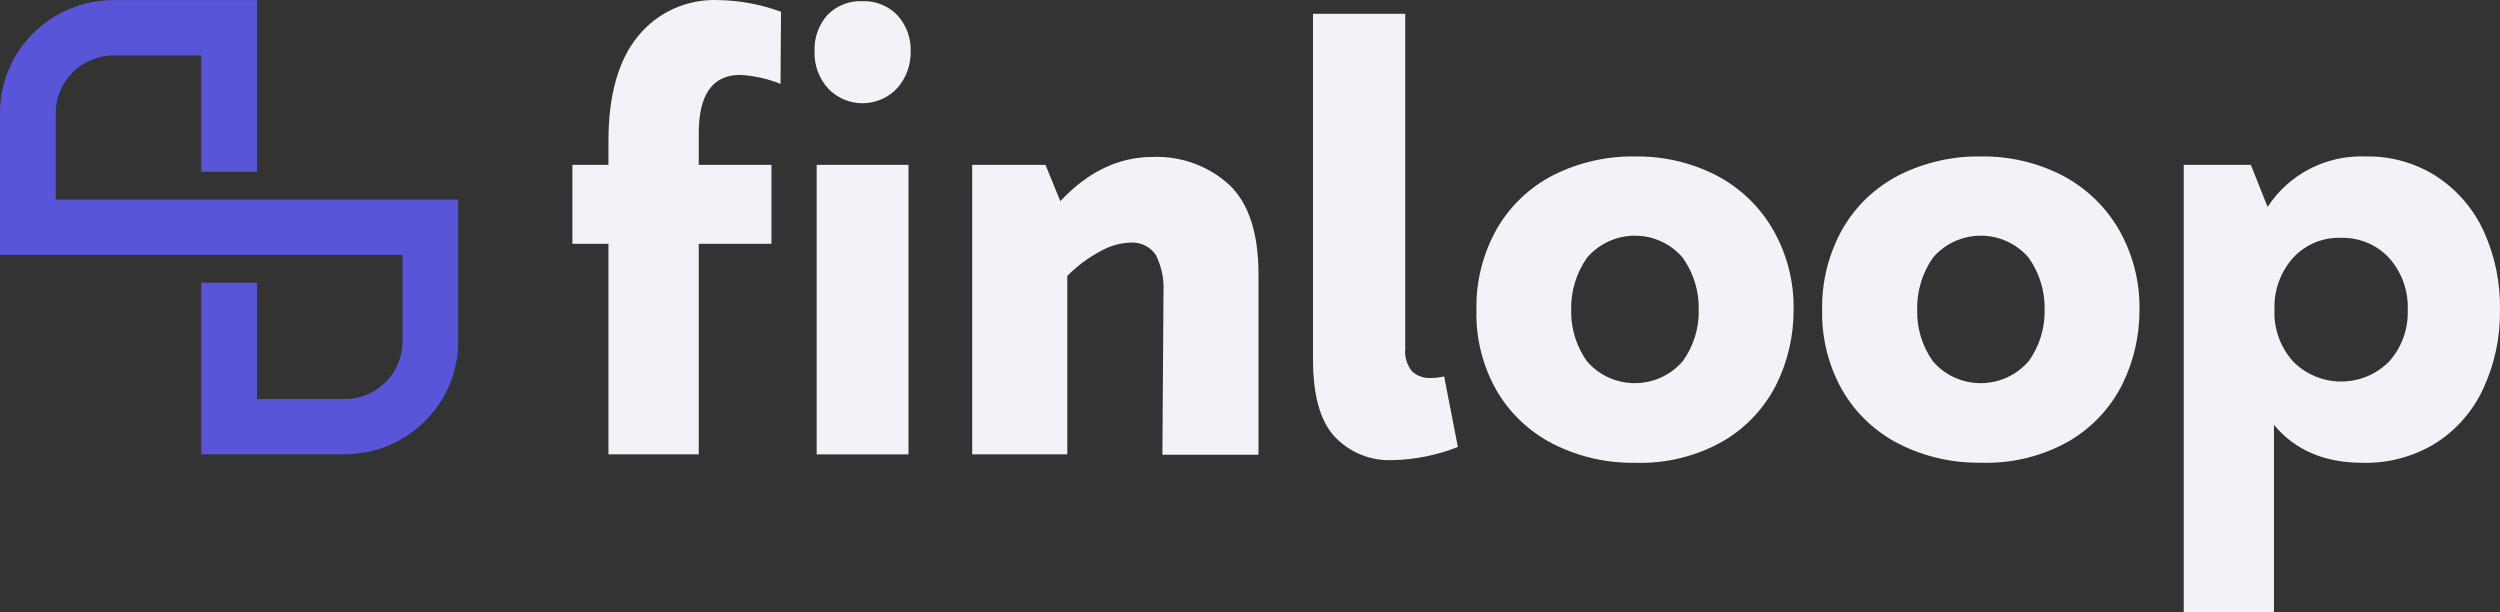
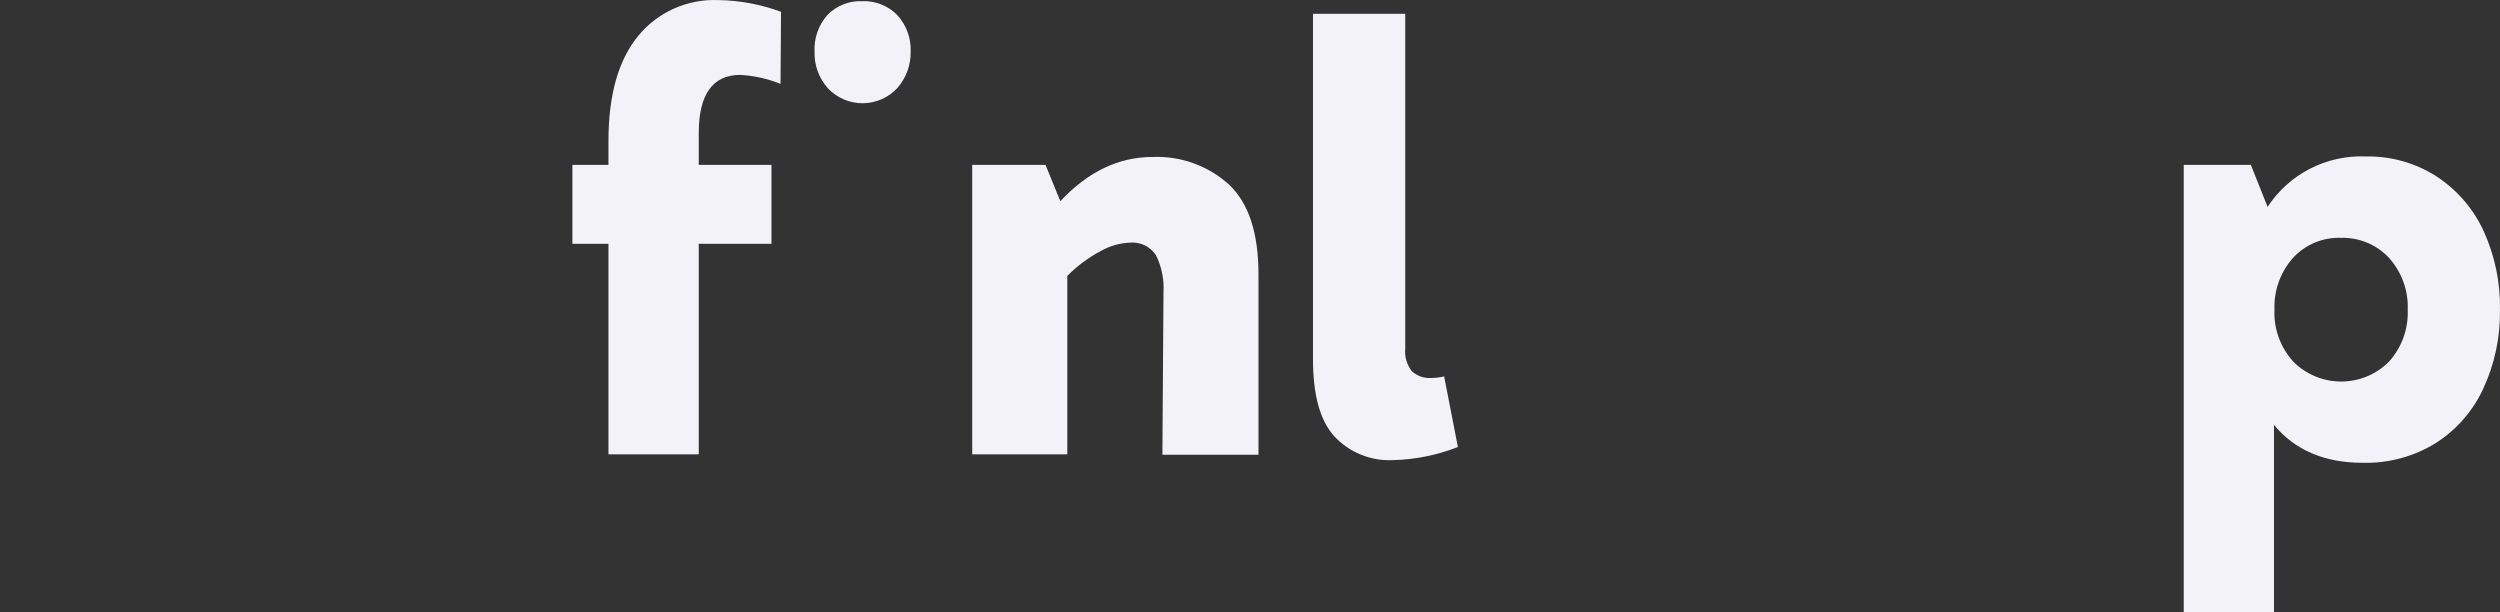
<svg xmlns="http://www.w3.org/2000/svg" width="147" height="36" viewBox="0 0 147 36" fill="none">
  <rect x="0" y="0" width="147" height="36" fill="#333333" stroke="none" />
-   <path d="M3.279 11.736V6.633C3.282 4.769 4.805 3.258 6.686 3.256H11.834V10.099H15.113V0.005H6.686C2.995 0.008 0.003 2.974 0 6.633V14.987H23.667V20.09C23.664 21.954 22.141 23.465 20.26 23.467H15.113V16.624H11.834V26.713H20.26C23.948 26.708 26.936 23.745 26.941 20.09V11.736H3.279Z" fill="#5955D9" />
  <path d="M37.513 2.127C36.359 3.541 35.78 5.589 35.777 8.271V9.693H33.657V14.337H35.777V26.713H41.087V14.337H45.362V9.693H41.087V7.826C41.087 5.558 41.901 4.404 43.523 4.404C44.337 4.449 45.139 4.628 45.895 4.932L45.924 0.694C44.745 0.257 43.499 0.024 42.241 0.005C40.414 -0.072 38.66 0.715 37.513 2.127Z" fill="#F2F2F8" />
-   <path d="M53.419 9.693H48.02V26.718H53.419V9.693Z" fill="#F2F2F8" />
  <path d="M50.707 0.069C49.941 0.035 49.197 0.327 48.661 0.87C48.131 1.466 47.857 2.243 47.896 3.036C47.87 3.834 48.156 4.612 48.695 5.206C49.225 5.764 49.966 6.077 50.739 6.071C51.512 6.064 52.247 5.738 52.768 5.172C53.285 4.579 53.562 3.819 53.547 3.036C53.579 2.244 53.295 1.472 52.758 0.885C52.222 0.337 51.476 0.04 50.707 0.069Z" fill="#F2F2F8" />
  <path d="M67.772 9.229C65.777 9.229 63.969 10.095 62.348 11.829L61.475 9.693H57.166V26.713H62.757V16.223C63.336 15.638 64.001 15.144 64.73 14.757C65.244 14.466 65.82 14.299 66.411 14.268C67.032 14.203 67.636 14.491 67.974 15.011C68.305 15.684 68.456 16.429 68.413 17.177L68.349 26.737H73.999V16.135C73.999 13.701 73.422 11.941 72.269 10.856C71.046 9.746 69.429 9.161 67.772 9.229Z" fill="#F2F2F8" />
  <path d="M84.156 22.226C83.737 22.255 83.324 22.11 83.017 21.825C82.722 21.447 82.582 20.972 82.628 20.495V0.812H77.204V21.111C77.204 23.174 77.594 24.684 78.437 25.633C79.323 26.6 80.601 27.122 81.918 27.055C83.223 27.022 84.511 26.761 85.724 26.283L84.916 22.133C84.667 22.192 84.412 22.223 84.156 22.226Z" fill="#F2F2F8" />
-   <path d="M100.916 10.309C99.442 9.557 97.805 9.176 96.148 9.199C94.48 9.172 92.829 9.548 91.34 10.294C89.948 11.007 88.794 12.103 88.017 13.452C87.192 14.91 86.777 16.561 86.814 18.232C86.771 19.892 87.183 21.533 88.007 22.979C88.79 24.315 89.943 25.401 91.331 26.107C92.821 26.86 94.475 27.24 96.148 27.212C97.977 27.273 99.787 26.822 101.369 25.911C102.709 25.112 103.788 23.946 104.476 22.553C105.131 21.206 105.469 19.728 105.462 18.232C105.497 16.57 105.076 14.93 104.244 13.486C103.461 12.136 102.307 11.034 100.916 10.309ZM98.944 21.238C98.241 22.058 97.211 22.53 96.126 22.53C95.041 22.53 94.01 22.058 93.308 21.238C92.683 20.355 92.36 19.296 92.386 18.218C92.361 17.126 92.686 16.055 93.313 15.158C94.013 14.334 95.044 13.858 96.131 13.858C97.217 13.858 98.249 14.334 98.948 15.158C99.583 16.052 99.911 17.125 99.885 18.218C99.909 19.298 99.58 20.357 98.948 21.238H98.944Z" fill="#F2F2F8" />
-   <path d="M121.255 10.309C119.778 9.555 118.137 9.174 116.477 9.199C114.809 9.172 113.159 9.548 111.67 10.294C110.277 11.007 109.123 12.103 108.346 13.452C107.524 14.911 107.109 16.561 107.143 18.232C107.106 19.893 107.521 21.533 108.346 22.979C109.129 24.315 110.282 25.401 111.67 26.107C113.157 26.857 114.808 27.235 116.477 27.207C118.309 27.272 120.122 26.823 121.708 25.911C123.049 25.113 124.128 23.947 124.815 22.553C125.47 21.206 125.807 19.728 125.801 18.232C125.834 16.57 125.413 14.931 124.583 13.486C123.798 12.137 122.644 11.036 121.255 10.309ZM119.282 21.238C118.58 22.058 117.55 22.53 116.465 22.53C115.38 22.53 114.349 22.058 113.647 21.238C113.026 20.353 112.705 19.296 112.73 18.218C112.706 17.127 113.028 16.057 113.652 15.158C114.352 14.334 115.383 13.858 116.47 13.858C117.556 13.858 118.588 14.334 119.287 15.158C119.922 16.052 120.25 17.125 120.224 18.218C120.247 19.298 119.919 20.357 119.287 21.238H119.282Z" fill="#F2F2F8" />
  <path d="M146.026 13.559C145.42 12.255 144.456 11.146 143.245 10.358C142.013 9.574 140.573 9.171 139.109 9.199C136.79 9.106 134.594 10.234 133.335 12.166L132.349 9.693H128.404V36H133.71V24.983C134.939 26.468 136.676 27.212 138.921 27.212C140.442 27.252 141.941 26.848 143.231 26.048C144.445 25.27 145.41 24.164 146.012 22.861C146.685 21.411 147.022 19.829 146.998 18.232C147.031 16.622 146.699 15.025 146.026 13.559ZM140.47 21.268C139.728 22.014 138.716 22.434 137.659 22.434C136.602 22.434 135.59 22.014 134.849 21.268C134.083 20.427 133.684 19.32 133.739 18.188C133.7 17.077 134.091 15.992 134.834 15.158C135.551 14.379 136.576 13.95 137.639 13.985C138.709 13.952 139.741 14.38 140.47 15.158C141.225 15.998 141.621 17.098 141.574 18.223C141.618 19.341 141.222 20.433 140.47 21.268Z" fill="#F2F2F8" />
</svg>